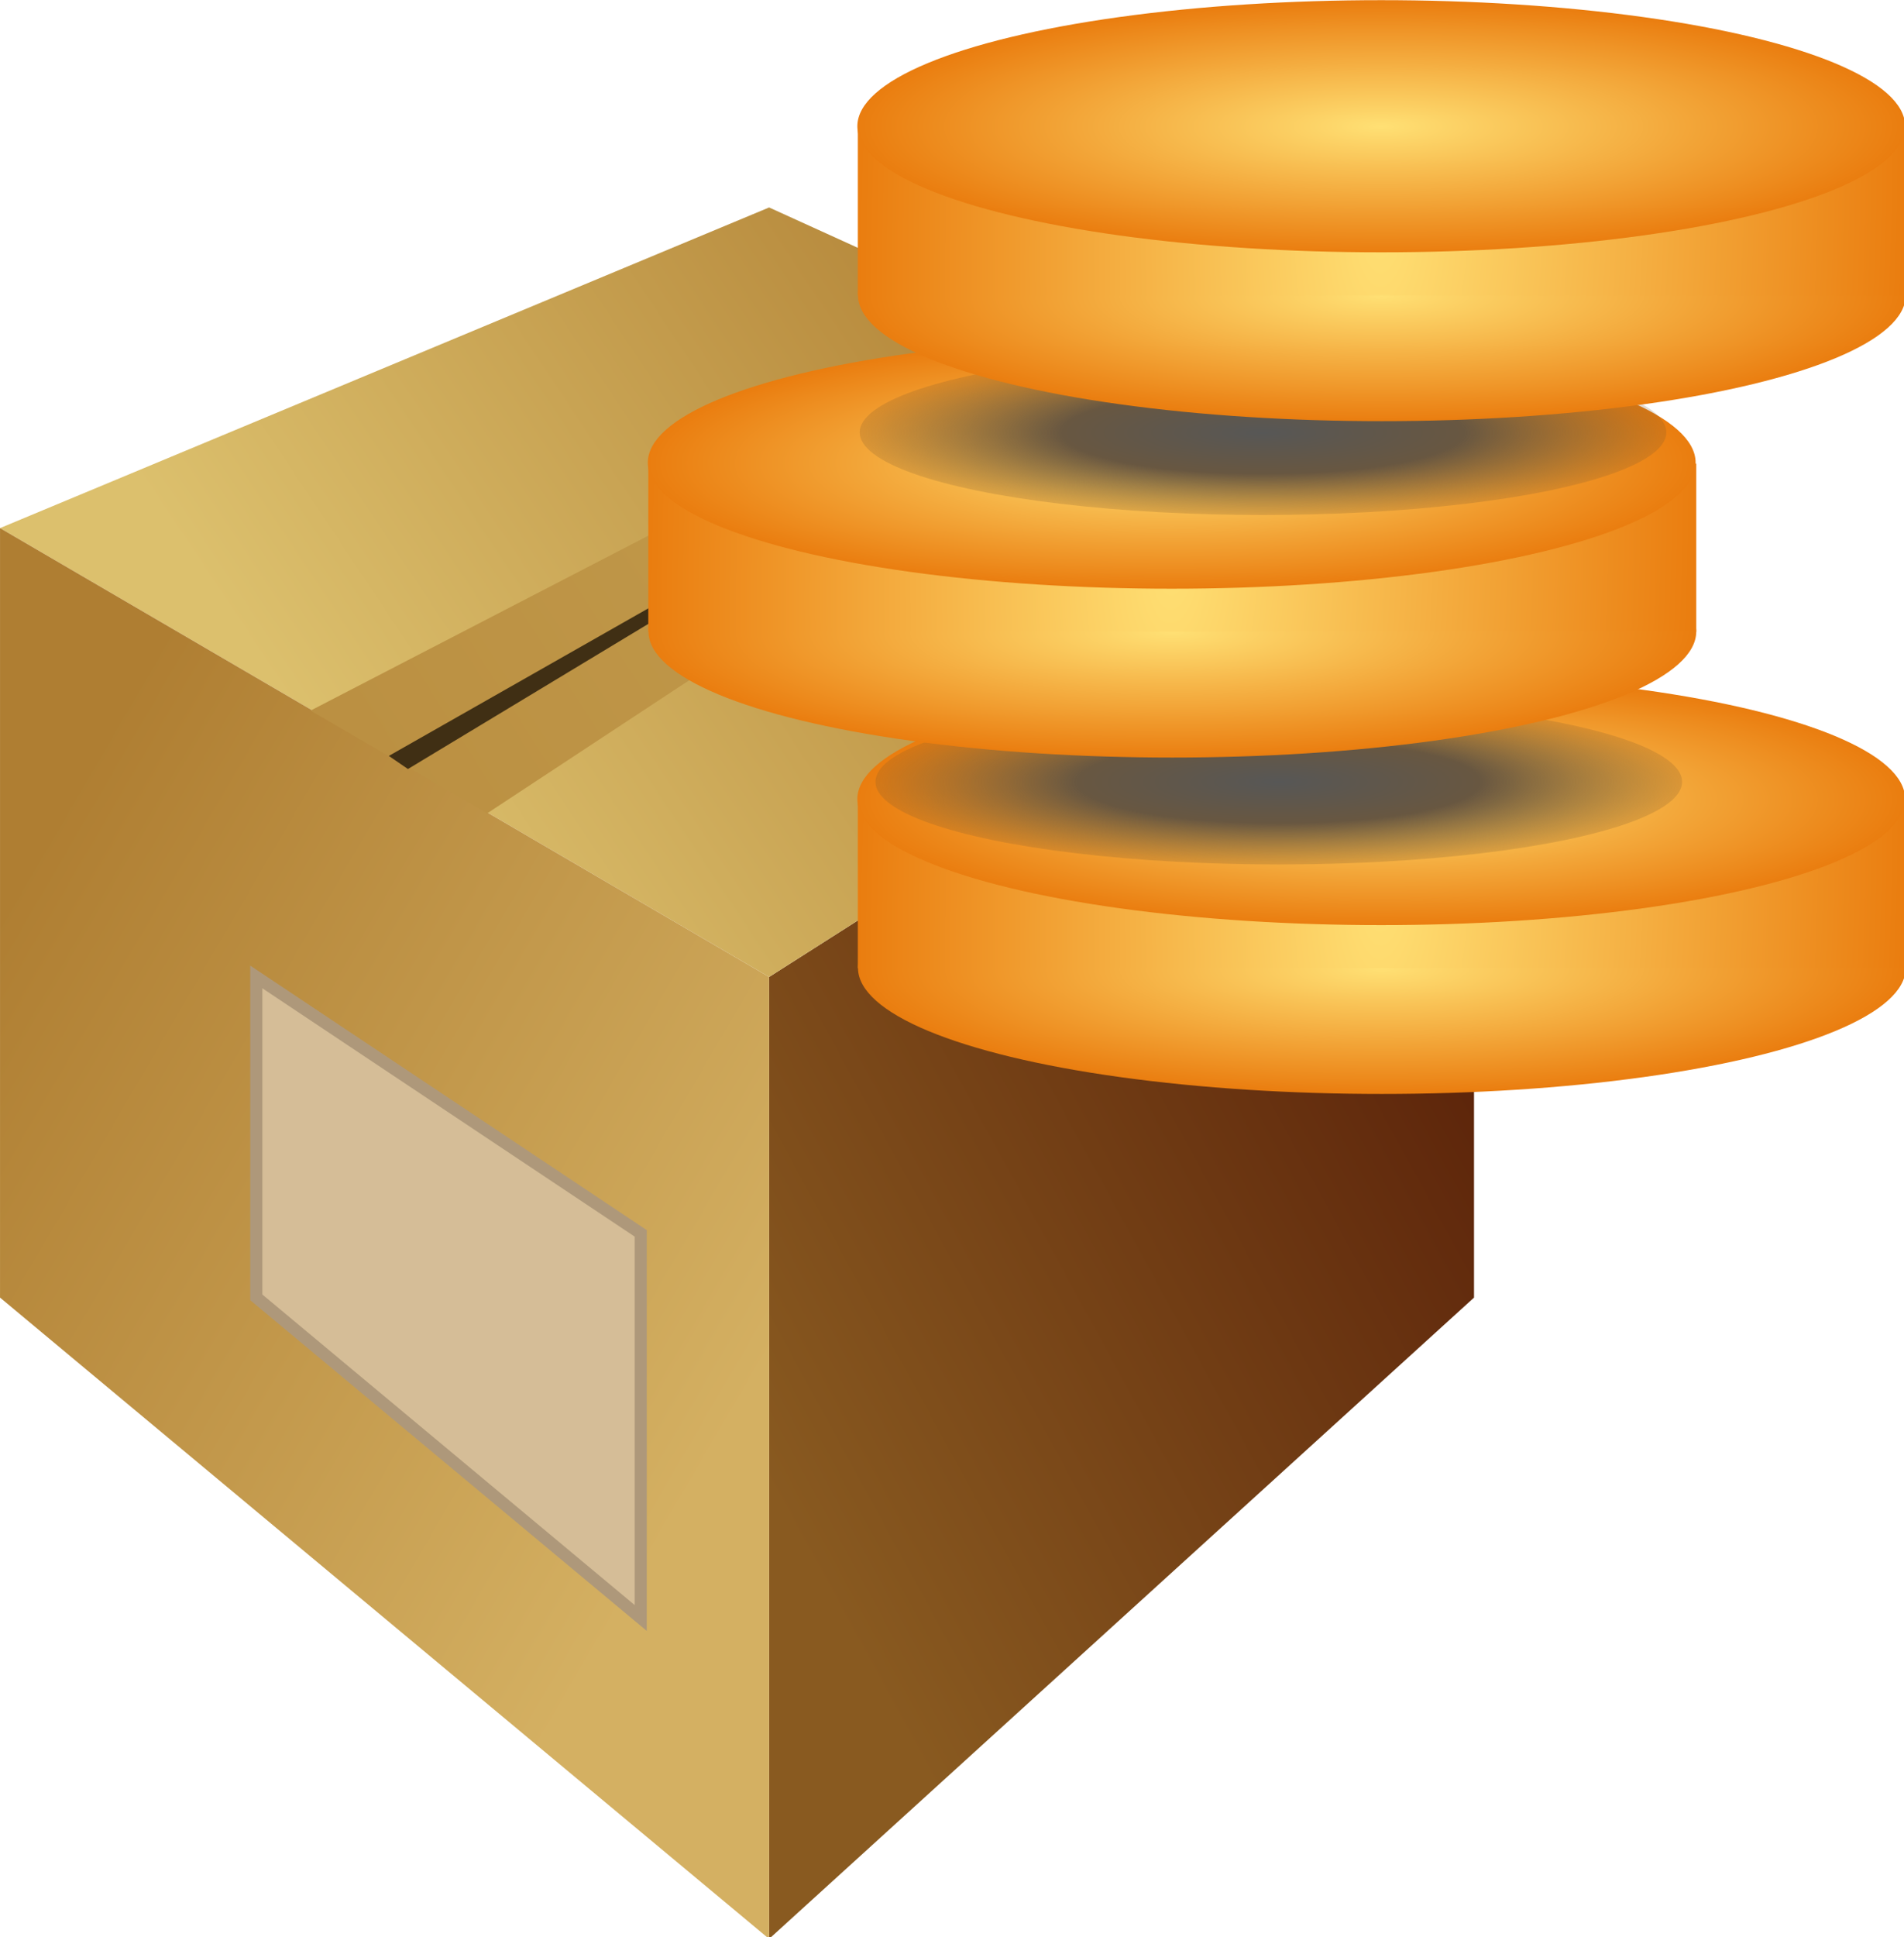
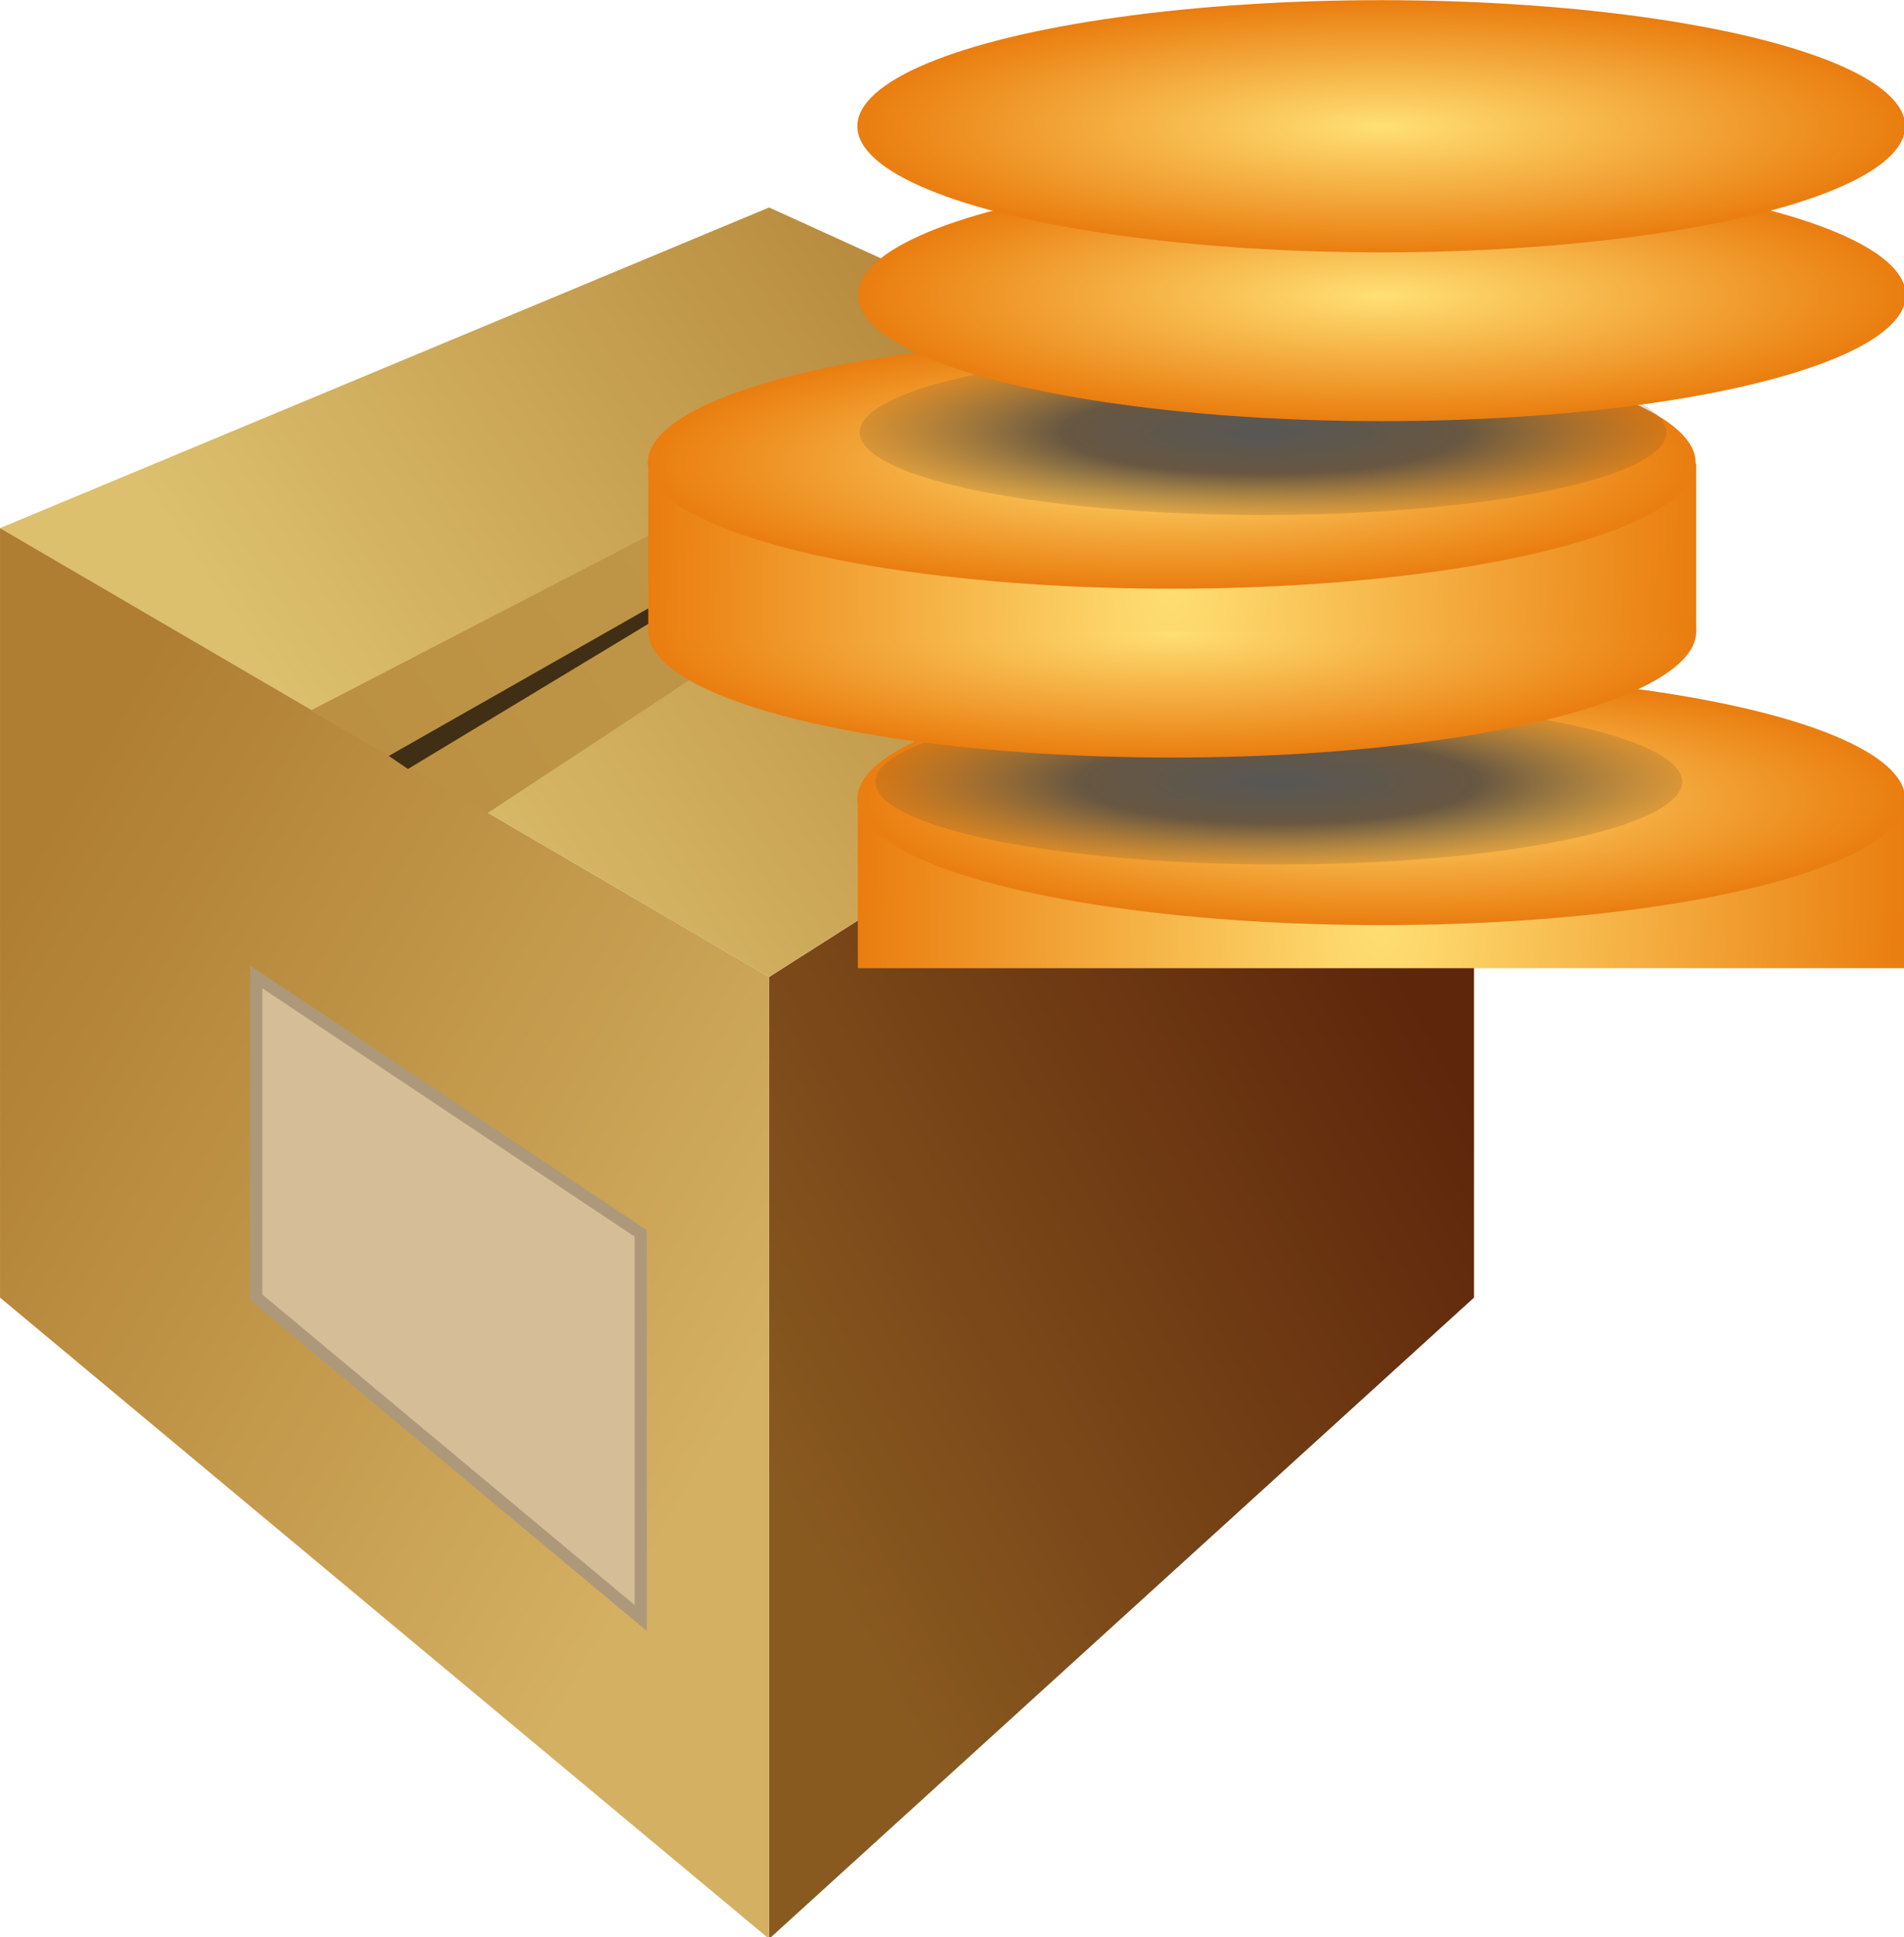
<svg xmlns="http://www.w3.org/2000/svg" xmlns:ns1="http://www.inkscape.org/namespaces/inkscape" xmlns:ns2="http://sodipodi.sourceforge.net/DTD/sodipodi-0.dtd" xmlns:xlink="http://www.w3.org/1999/xlink" width="29.707" height="30.209" viewBox="0 0 7.86 7.993" version="1.1" id="svg49112" ns1:version="1.3.2 (091e20e, 2023-11-25, custom)" ns2:docname="TransactionPurchase.svg">
  <ns2:namedview id="namedview49114" pagecolor="#ffffff" bordercolor="#666666" borderopacity="1.0" ns1:pageshadow="2" ns1:pageopacity="0.0" ns1:pagecheckerboard="0" ns1:document-units="mm" showgrid="true" ns1:snap-global="true" ns1:zoom="32" ns1:cx="19.1875" ns1:cy="16.703125" ns1:window-width="3200" ns1:window-height="1711" ns1:window-x="-9" ns1:window-y="-9" ns1:window-maximized="1" ns1:current-layer="layer2" units="px" fit-margin-top="0" fit-margin-left="0" fit-margin-right="0" fit-margin-bottom="0" ns1:showpageshadow="0" ns1:deskcolor="#505050">
    <ns1:grid type="xygrid" id="grid49266" originx="0" originy="0" spacingy="1" spacingx="1" units="px" visible="true" />
  </ns2:namedview>
  <defs id="defs49109">
    <linearGradient ns1:collect="always" id="linearGradient43097">
      <stop style="stop-color:#bb9042;stop-opacity:1" offset="0" id="stop43093" />
      <stop style="stop-color:#c49e4f;stop-opacity:1" offset="1" id="stop43095" />
    </linearGradient>
    <linearGradient ns1:collect="always" id="linearGradient31499">
      <stop style="stop-color:#895a20;stop-opacity:1" offset="0" id="stop31495" />
      <stop style="stop-color:#5e260b;stop-opacity:1" offset="1" id="stop31497" />
    </linearGradient>
    <linearGradient ns1:collect="always" id="linearGradient26081">
      <stop style="stop-color:#dcc06d;stop-opacity:1" offset="0" id="stop26077" />
      <stop style="stop-color:#af7e32;stop-opacity:1" offset="1" id="stop26079" />
    </linearGradient>
    <linearGradient ns1:collect="always" id="linearGradient22287">
      <stop style="stop-color:#af7e32;stop-opacity:1;" offset="0" id="stop22283" />
      <stop style="stop-color:#d4b062;stop-opacity:1" offset="1" id="stop22285" />
    </linearGradient>
    <linearGradient ns1:collect="always" xlink:href="#linearGradient22287" id="linearGradient22289" x1="0" y1="2.91" x2="3.175" y2="4.762" gradientUnits="userSpaceOnUse" gradientTransform="translate(0,0.856)" />
    <linearGradient ns1:collect="always" xlink:href="#linearGradient26081" id="linearGradient26083" x1="1.587" y1="2.646" x2="4.762" y2="0.529" gradientUnits="userSpaceOnUse" gradientTransform="translate(0,0.856)" />
    <linearGradient ns1:collect="always" xlink:href="#linearGradient31499" id="linearGradient31501" x1="3.175" y1="5.292" x2="6.085" y2="3.704" gradientUnits="userSpaceOnUse" gradientTransform="translate(0,0.856)" />
    <linearGradient ns1:collect="always" xlink:href="#linearGradient43097" id="linearGradient43099" x1="1.587" y1="2.381" x2="4.498" y2="0.529" gradientUnits="userSpaceOnUse" gradientTransform="translate(0,0.856)" />
    <radialGradient ns1:collect="always" xlink:href="#linearGradient1892" id="radialGradient7663" gradientUnits="userSpaceOnUse" gradientTransform="matrix(1.666,0,0,0.4,-0.908,2.001)" cx="3.324" cy="6.904" fx="3.324" fy="6.904" r="1.984" />
    <linearGradient ns1:collect="always" id="linearGradient1892">
      <stop style="stop-color:#ffe074;stop-opacity:1" offset="0" id="stop1888" />
      <stop style="stop-color:#ea7d0f;stop-opacity:1" offset="1" id="stop1890" />
    </linearGradient>
    <radialGradient ns1:collect="always" xlink:href="#linearGradient1892" id="radialGradient7665" gradientUnits="userSpaceOnUse" gradientTransform="matrix(1.653,5.632154e-4,-0.082,4.288,-0.494,-15.126)" cx="3.324" cy="4.514" fx="3.324" fy="4.514" r="2.001" />
    <radialGradient ns1:collect="always" xlink:href="#linearGradient1892" id="radialGradient7663-2" gradientUnits="userSpaceOnUse" gradientTransform="matrix(1.666,0,0,0.4,-0.912,0.939)" cx="3.324" cy="6.904" fx="3.324" fy="6.904" r="1.984" />
    <radialGradient ns1:collect="always" xlink:href="#linearGradient6066" id="radialGradient7663-2-7-5" gradientUnits="userSpaceOnUse" gradientTransform="matrix(0.839,0,0,0.172,2.49,2.039)" cx="3.324" cy="6.904" fx="3.324" fy="6.904" r="1.984" />
    <linearGradient ns1:collect="always" id="linearGradient6066">
      <stop style="stop-color:#575756;stop-opacity:1" offset="0" id="stop6062" />
      <stop style="stop-color:#685741;stop-opacity:1" offset="0.5" id="stop6260" />
      <stop style="stop-color:#7a572c;stop-opacity:0.211" offset="1" id="stop6064" />
    </linearGradient>
    <radialGradient ns1:collect="always" xlink:href="#linearGradient1892" id="radialGradient7663-6" gradientUnits="userSpaceOnUse" gradientTransform="matrix(1.666,0,0,0.4,-0.908,2.001)" cx="3.324" cy="6.904" fx="3.324" fy="6.904" r="1.984" />
    <radialGradient ns1:collect="always" xlink:href="#linearGradient1892" id="radialGradient7665-1" gradientUnits="userSpaceOnUse" gradientTransform="matrix(1.653,5.632154e-4,-0.082,4.288,-0.494,-15.126)" cx="3.324" cy="4.514" fx="3.324" fy="4.514" r="2.001" />
    <radialGradient ns1:collect="always" xlink:href="#linearGradient1892" id="radialGradient7663-2-4" gradientUnits="userSpaceOnUse" gradientTransform="matrix(1.666,0,0,0.4,-0.912,0.939)" cx="3.324" cy="6.904" fx="3.324" fy="6.904" r="1.984" />
    <radialGradient ns1:collect="always" xlink:href="#linearGradient6066" id="radialGradient7663-2-7-5-3" gradientUnits="userSpaceOnUse" gradientTransform="matrix(0.839,0,0,0.172,2.425,0.597)" cx="3.324" cy="6.904" fx="3.324" fy="6.904" r="1.984" />
    <radialGradient ns1:collect="always" xlink:href="#linearGradient1892" id="radialGradient7663-6-6" gradientUnits="userSpaceOnUse" gradientTransform="matrix(1.666,0,0,0.4,-0.908,2.001)" cx="3.324" cy="6.904" fx="3.324" fy="6.904" r="1.984" />
    <radialGradient ns1:collect="always" xlink:href="#linearGradient1892" id="radialGradient7665-1-6" gradientUnits="userSpaceOnUse" gradientTransform="matrix(1.653,5.632154e-4,-0.082,4.288,-0.494,-15.126)" cx="3.324" cy="4.514" fx="3.324" fy="4.514" r="2.001" />
    <radialGradient ns1:collect="always" xlink:href="#linearGradient1892" id="radialGradient7663-2-4-0" gradientUnits="userSpaceOnUse" gradientTransform="matrix(1.666,0,0,0.4,-0.912,0.939)" cx="3.324" cy="6.904" fx="3.324" fy="6.904" r="1.984" />
  </defs>
  <g ns1:groupmode="layer" id="layer3" ns1:label="BoxVorne">
    <path style="fill:url(#linearGradient31501);fill-opacity:1;stroke:none;stroke-width:0.265px;stroke-linecap:butt;stroke-linejoin:miter;stroke-opacity:1" d="M 3.175,8 6.085,5.354 v -3.175 L 3.175,4.031 Z" id="path909" ns2:nodetypes="ccccc" />
  </g>
  <g ns1:groupmode="layer" id="layer5" ns1:label="BoxOben">
    <path style="fill:url(#linearGradient26083);fill-opacity:1;stroke:none;stroke-width:0.265px;stroke-linecap:butt;stroke-linejoin:miter;stroke-opacity:1" d="M 0,2.179 3.175,0.856 6.085,2.179 3.175,4.031 Z" id="path911" ns2:nodetypes="ccccc" />
  </g>
  <g ns1:groupmode="layer" id="layer1" ns1:label="BoxSeite">
    <path style="fill:url(#linearGradient22289);fill-opacity:1;stroke:none;stroke-width:0.265px;stroke-linecap:butt;stroke-linejoin:miter;stroke-opacity:1" d="M 3.175,4.031 V 8 L 0,5.354 v -3.175 z" id="path905" ns2:nodetypes="ccccc" />
  </g>
  <g ns1:groupmode="layer" id="layer8" ns1:label="BoxEttikett">
    <path style="fill:#d5bd97;fill-opacity:1;stroke:#ae987a;stroke-width:0.05;stroke-linecap:butt;stroke-linejoin:miter;stroke-miterlimit:4;stroke-dasharray:none;stroke-opacity:1" d="m 1.058,4.031 1.587,1.058 v 1.587 l -1.587,-1.323 z" id="path3172" />
  </g>
  <g ns1:groupmode="layer" id="layer10" ns1:label="Band 1" style="display:inline">
    <path style="fill:url(#linearGradient43099);fill-opacity:1;stroke:none;stroke-width:0.265px;stroke-linecap:butt;stroke-linejoin:miter;stroke-opacity:1" d="M 1.282,2.932 4.292,1.374 4.727,1.568 2.011,3.356 Z" id="path43050" ns2:nodetypes="ccccc" />
  </g>
  <g ns1:groupmode="layer" id="layer9" ns1:label="Band">
    <path style="fill:#402f14;fill-opacity:1;stroke:none;stroke-width:0.3;stroke-linecap:butt;stroke-linejoin:miter;stroke-miterlimit:4;stroke-dasharray:none;stroke-opacity:1" d="M 1.605,3.119 4.501,1.473 1.684,3.173 Z" id="path35269" ns2:nodetypes="cccc" />
  </g>
  <g ns1:groupmode="layer" id="layer4" ns1:label="Gruen 1" style="display:none">
    <path style="fill:#33bbff;fill-opacity:1;stroke:#00334d;stroke-width:0.285;stroke-linecap:butt;stroke-linejoin:miter;stroke-miterlimit:4;stroke-dasharray:none;stroke-opacity:1" d="m 7.673,5.093 h -2.54 V 4.233 L 3.44,5.953 5.133,7.673 V 6.813 h 2.54 c 0,-0.764 1e-7,-1.72 1e-7,-1.72 z" id="path892-5-3-1" ns2:nodetypes="cccccccc" />
  </g>
  <g ns1:groupmode="layer" id="layer2" ns1:label="Payment" ns2:insensitive="true">
    <g id="g5752" transform="matrix(0.654,0,0,0.656,2.676,0.871)" style="display:inline">
-       <ellipse style="display:inline;fill:url(#radialGradient7663);fill-opacity:1;stroke:#00420a;stroke-width:0" id="ellipse7650" cx="4.631" cy="4.76" rx="3.307" ry="0.793" />
      <rect style="display:inline;fill:url(#radialGradient7665);fill-opacity:1;stroke:#00420a;stroke-width:0" id="rect7652" width="6.615" height="1.058" x="1.323" y="3.704" />
      <ellipse style="display:inline;fill:url(#radialGradient7663-2);fill-opacity:1;stroke:#00420a;stroke-width:0" id="ellipse7650-7" cx="4.627" cy="3.698" rx="3.307" ry="0.793" />
    </g>
    <ellipse style="display:inline;fill:url(#radialGradient7663-2-7-5);fill-opacity:1;stroke:#00420a;stroke-width:0" id="ellipse7650-7-9-0" cx="5.279" cy="3.226" rx="1.665" ry="0.341" />
    <g id="g5752-5" transform="matrix(0.654,0,0,0.656,1.811,-0.517)" style="display:inline">
      <ellipse style="display:inline;fill:url(#radialGradient7663-6);fill-opacity:1;stroke:#00420a;stroke-width:0" id="ellipse7650-4" cx="4.631" cy="4.76" rx="3.307" ry="0.793" />
      <rect style="display:inline;fill:url(#radialGradient7665-1);fill-opacity:1;stroke:#00420a;stroke-width:0" id="rect7652-3" width="6.615" height="1.058" x="1.323" y="3.704" />
      <ellipse style="display:inline;fill:url(#radialGradient7663-2-4);fill-opacity:1;stroke:#00420a;stroke-width:0" id="ellipse7650-7-7" cx="4.627" cy="3.698" rx="3.307" ry="0.793" />
    </g>
    <ellipse style="display:inline;fill:url(#radialGradient7663-2-7-5-3);fill-opacity:1;stroke:#00420a;stroke-width:0" id="ellipse7650-7-9-0-9" cx="5.214" cy="1.784" rx="1.665" ry="0.341" />
    <g id="g5752-5-5" transform="matrix(0.654,0,0,0.656,2.676,-1.905)" style="display:inline">
      <ellipse style="display:inline;fill:url(#radialGradient7663-6-6);fill-opacity:1;stroke:#00420a;stroke-width:0" id="ellipse7650-4-1" cx="4.631" cy="4.76" rx="3.307" ry="0.793" />
-       <rect style="display:inline;fill:url(#radialGradient7665-1-6);fill-opacity:1;stroke:#00420a;stroke-width:0" id="rect7652-3-9" width="6.615" height="1.058" x="1.323" y="3.704" />
      <ellipse style="display:inline;fill:url(#radialGradient7663-2-4-0);fill-opacity:1;stroke:#00420a;stroke-width:0" id="ellipse7650-7-7-6" cx="4.627" cy="3.698" rx="3.307" ry="0.793" />
    </g>
  </g>
</svg>